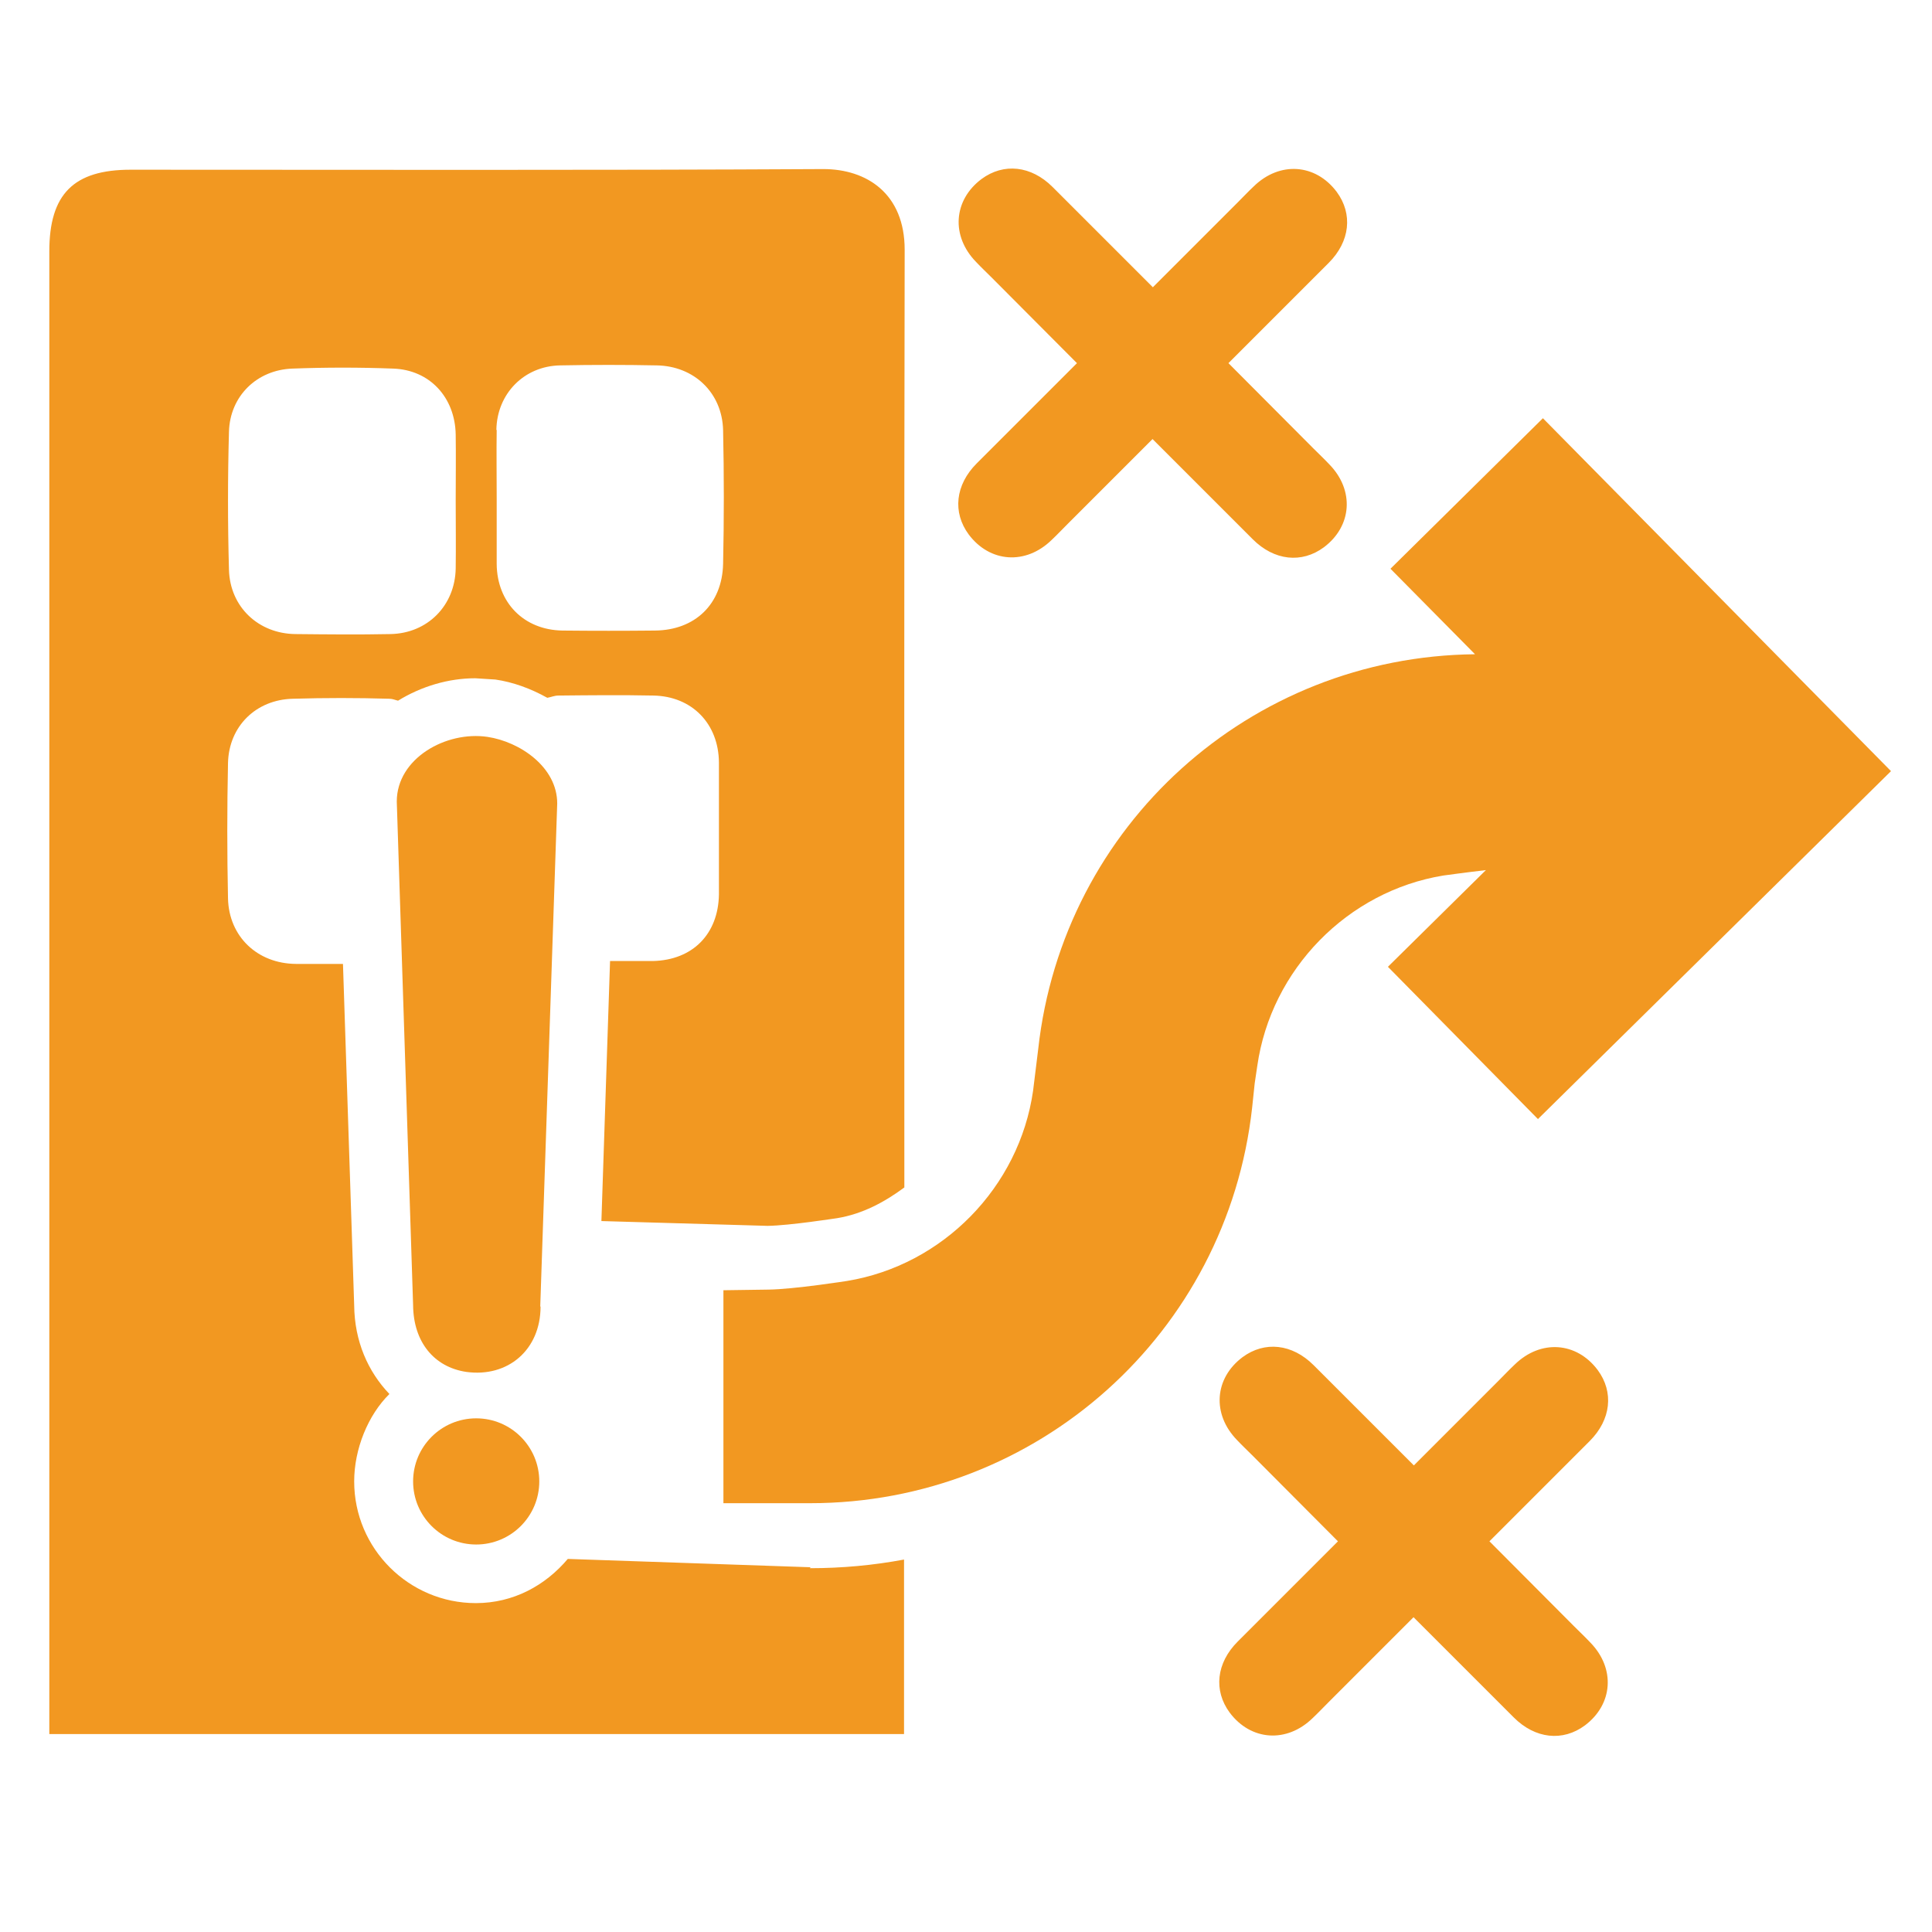
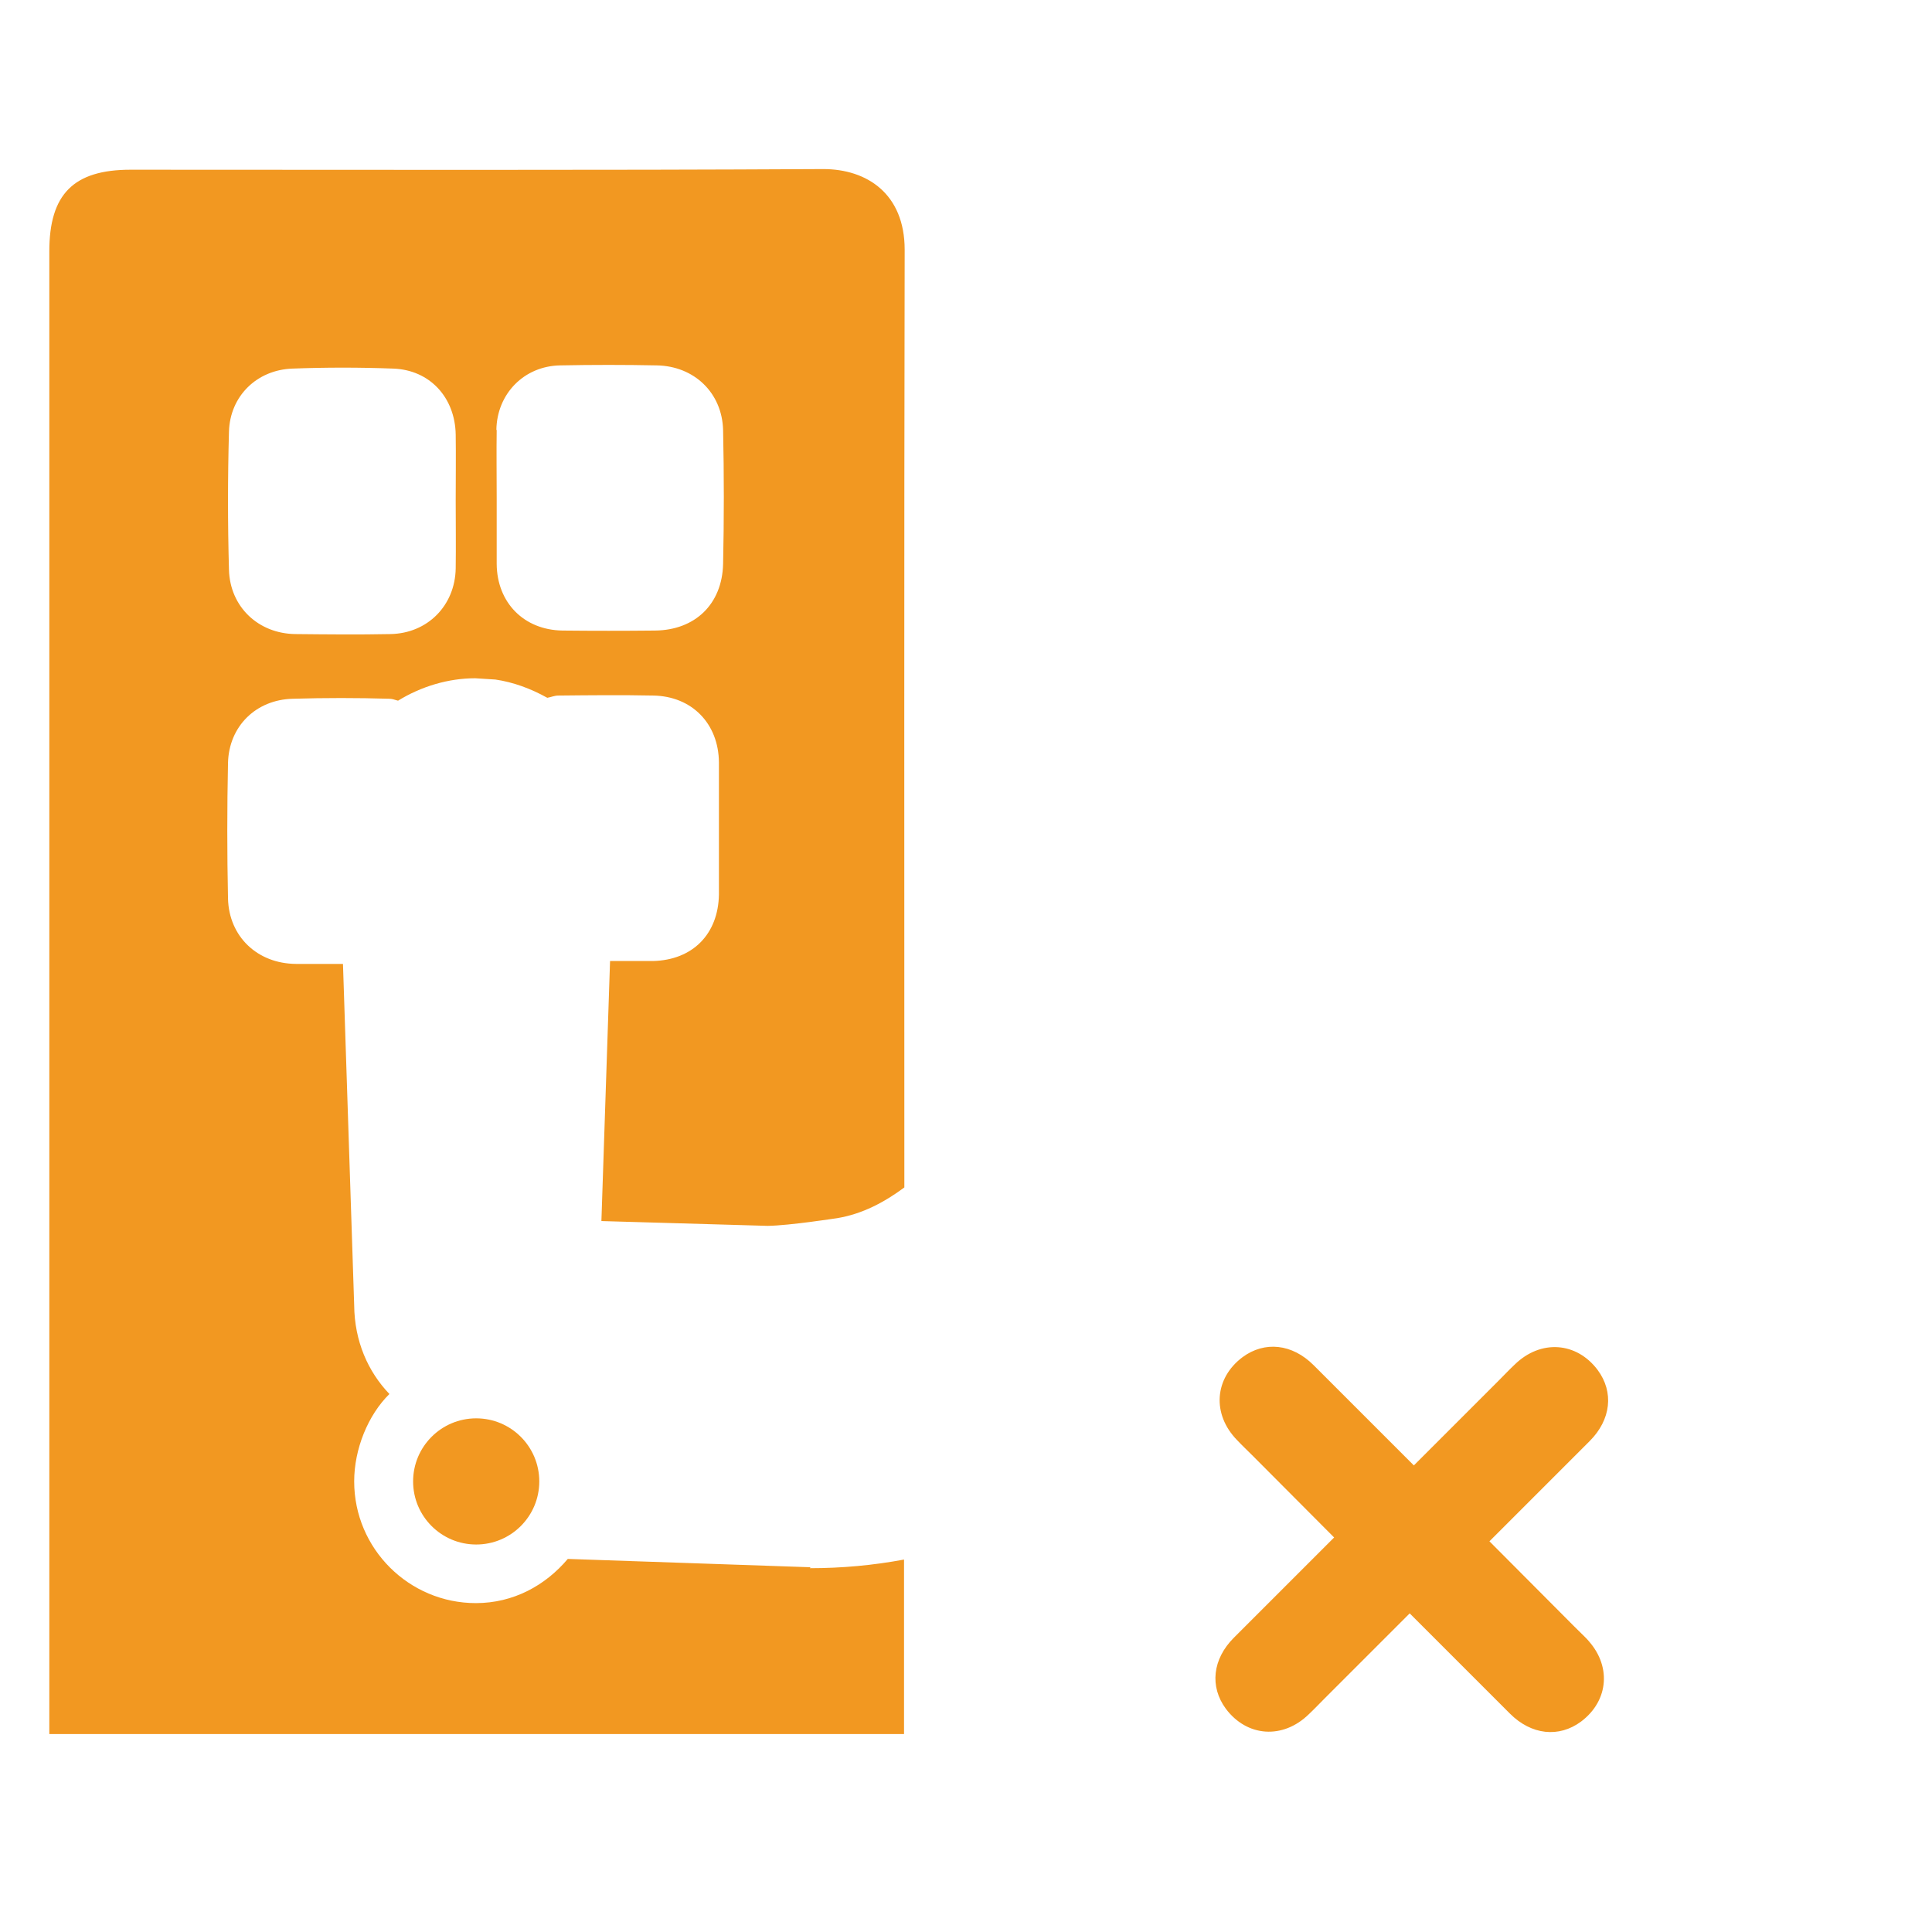
<svg xmlns="http://www.w3.org/2000/svg" id="Layer_1" data-name="Layer 1" viewBox="0 0 60.33 60.33">
  <defs>
    <style>
      .cls-1 {
        fill: #f29821;
        stroke-width: 0px;
      }
    </style>
  </defs>
  <g id="ERM">
-     <path class="cls-1" d="m48.03,34.95l-4.69-4.76,3.06-3.02c-.68.08-1.33.17-1.33.17-2.99.49-5.38,2.93-5.81,5.95l-.08.54-.08.76c-.78,7.04-6.71,12.35-13.8,12.35h-2.71v-6.65l1.41-.02c.79-.01,2.45-.27,2.45-.27,2.99-.49,5.38-2.93,5.81-5.94l.16-1.3c.77-6.99,6.62-12.26,13.64-12.33l-2.64-2.67,4.76-4.7,10.87,11.02-11.03,10.87Z" />
    <g>
-       <path class="cls-1" d="m16.88,40.8c0,1.35-1.02,2.22-2.32,2.04-1.01-.15-1.65-.94-1.66-2.08l-.51-15.73c0-1.35,1.54-2.21,2.83-2.02,1.01.15,2.18.94,2.18,2.08l-.53,15.71Z" />
      <circle class="cls-1" cx="14.87" cy="46.26" r="1.97" />
    </g>
    <path class="cls-1" d="m25.31,48.94l-7.58-.26c-.7.83-1.7,1.38-2.87,1.38-2.09,0-3.8-1.7-3.8-3.8,0-1.01.43-2.07,1.1-2.73-.67-.7-1.09-1.65-1.1-2.77l-.35-10.66c-.49,0-.98,0-1.47,0-1.2-.01-2.09-.85-2.12-2.04-.03-1.41-.03-2.83,0-4.24.03-1.14.87-1.97,2.02-2,1.01-.03,2.02-.03,3.02,0,.1,0,.18.04.27.06.73-.45,1.58-.7,2.41-.7l.63.04c.55.08,1.1.28,1.62.57.12-.02.22-.07.35-.07.99-.01,1.97-.02,2.96,0,1.2.02,2.04.87,2.05,2.09,0,.69,0,1.37,0,2.06,0,.69,0,1.37,0,2.06-.02,1.24-.82,2.05-2.06,2.08-.45,0-.89,0-1.34,0l-.27,8.12,5.19.15c.7-.01,2.15-.24,2.17-.24.79-.13,1.48-.5,2.1-.96,0-9.76-.01-19.52.01-29.28,0-1.75-1.18-2.52-2.54-2.52-7.21.04-14.42.02-21.63.02-1.78,0-2.54.76-2.54,2.55,0,15.19,0,30.38,0,45.57v.73h4.04s15.72,0,15.72,0h6.93v-.78c0-1.56,0-3.11,0-4.67-.96.18-1.94.27-2.94.27ZM15.5,13.42c.02-1.13.87-1.99,1.99-2.01,1.01-.02,2.02-.02,3.02,0,1.16.02,2.04.85,2.07,2.02.03,1.39.03,2.79,0,4.18-.03,1.26-.88,2.07-2.13,2.08-.96.01-1.93.01-2.89,0-1.2-.02-2.04-.87-2.05-2.08,0-.69,0-1.37,0-2.06,0-.71-.01-1.42,0-2.12Zm-8.35.06c.03-1.11.87-1.93,1.98-1.97,1.05-.04,2.1-.04,3.15,0,1.14.04,1.93.9,1.95,2.06.01.69,0,1.37,0,2.06s.01,1.42,0,2.12c-.02,1.16-.88,2.03-2.04,2.05-.99.02-1.97.01-2.96,0-1.16-.01-2.05-.85-2.08-2.01-.04-1.44-.04-2.87,0-4.31Z" />
-     <path class="cls-1" d="m49.66,51.29c-.16-.17-.33-.33-.5-.5h0c-.84-.85-1.69-1.69-2.53-2.54l-.12-.12c.89-.89,1.77-1.77,2.66-2.66h0c.16-.16.31-.31.47-.47.67-.67.76-1.53.25-2.22-.66-.88-1.78-.96-2.59-.17-.17.16-.33.33-.5.5h0c-.84.84-1.69,1.69-2.53,2.53l-.12.12c-.89-.89-1.77-1.77-2.66-2.66h0c-.16-.16-.31-.31-.47-.47-.67-.67-1.53-.76-2.22-.25-.88.66-.96,1.78-.17,2.59.16.17.33.33.5.5h0c.84.85,1.69,1.69,2.53,2.54l.12.12c-.89.89-1.77,1.77-2.66,2.66h0c-.16.16-.31.31-.47.47-.67.67-.76,1.53-.25,2.22.66.88,1.78.96,2.59.17.17-.16.33-.33.5-.5h0c.84-.84,1.69-1.69,2.53-2.53l.12-.12c.89.89,1.77,1.77,2.66,2.66h0c.16.16.31.31.47.47.67.67,1.53.76,2.22.25.88-.66.96-1.78.17-2.59Z" />
-     <path class="cls-1" d="m41.51,14.5c-.16-.17-.33-.33-.5-.5h0c-.84-.85-1.69-1.69-2.53-2.54l-.12-.12c.89-.89,1.77-1.77,2.66-2.66h0c.16-.16.31-.31.47-.47.67-.67.76-1.53.25-2.22-.66-.88-1.78-.96-2.59-.17-.17.16-.33.33-.5.5h0c-.84.84-1.69,1.69-2.53,2.53l-.12.12c-.89-.89-1.77-1.77-2.66-2.66h0c-.16-.16-.31-.31-.47-.47-.67-.67-1.53-.76-2.22-.25-.88.66-.96,1.78-.17,2.59.16.17.33.33.5.5h0c.84.85,1.69,1.69,2.53,2.54l.12.12c-.89.89-1.77,1.77-2.66,2.66h0c-.16.16-.31.31-.47.47-.67.67-.76,1.53-.25,2.22.66.88,1.78.96,2.59.17.17-.16.33-.33.5-.5h0c.84-.84,1.69-1.69,2.53-2.53l.12-.12c.89.89,1.77,1.77,2.66,2.66h0c.16.16.31.31.47.47.67.67,1.53.76,2.22.25.88-.66.96-1.78.17-2.59Z" />
+     <path class="cls-1" d="m49.66,51.29c-.16-.17-.33-.33-.5-.5h0c-.84-.85-1.69-1.69-2.53-2.54l-.12-.12c.89-.89,1.77-1.77,2.66-2.66h0c.16-.16.31-.31.47-.47.67-.67.76-1.53.25-2.22-.66-.88-1.78-.96-2.59-.17-.17.16-.33.33-.5.5h0c-.84.84-1.69,1.69-2.53,2.53l-.12.12c-.89-.89-1.77-1.77-2.66-2.66h0c-.16-.16-.31-.31-.47-.47-.67-.67-1.53-.76-2.22-.25-.88.66-.96,1.78-.17,2.59.16.17.33.33.5.5h0c.84.85,1.69,1.69,2.53,2.54c-.89.89-1.77,1.77-2.66,2.66h0c-.16.16-.31.31-.47.47-.67.67-.76,1.53-.25,2.22.66.88,1.78.96,2.59.17.17-.16.33-.33.5-.5h0c.84-.84,1.69-1.69,2.53-2.53l.12-.12c.89.89,1.77,1.77,2.66,2.66h0c.16.16.31.31.47.47.67.67,1.53.76,2.22.25.88-.66.96-1.78.17-2.59Z" />
  </g>
</svg>